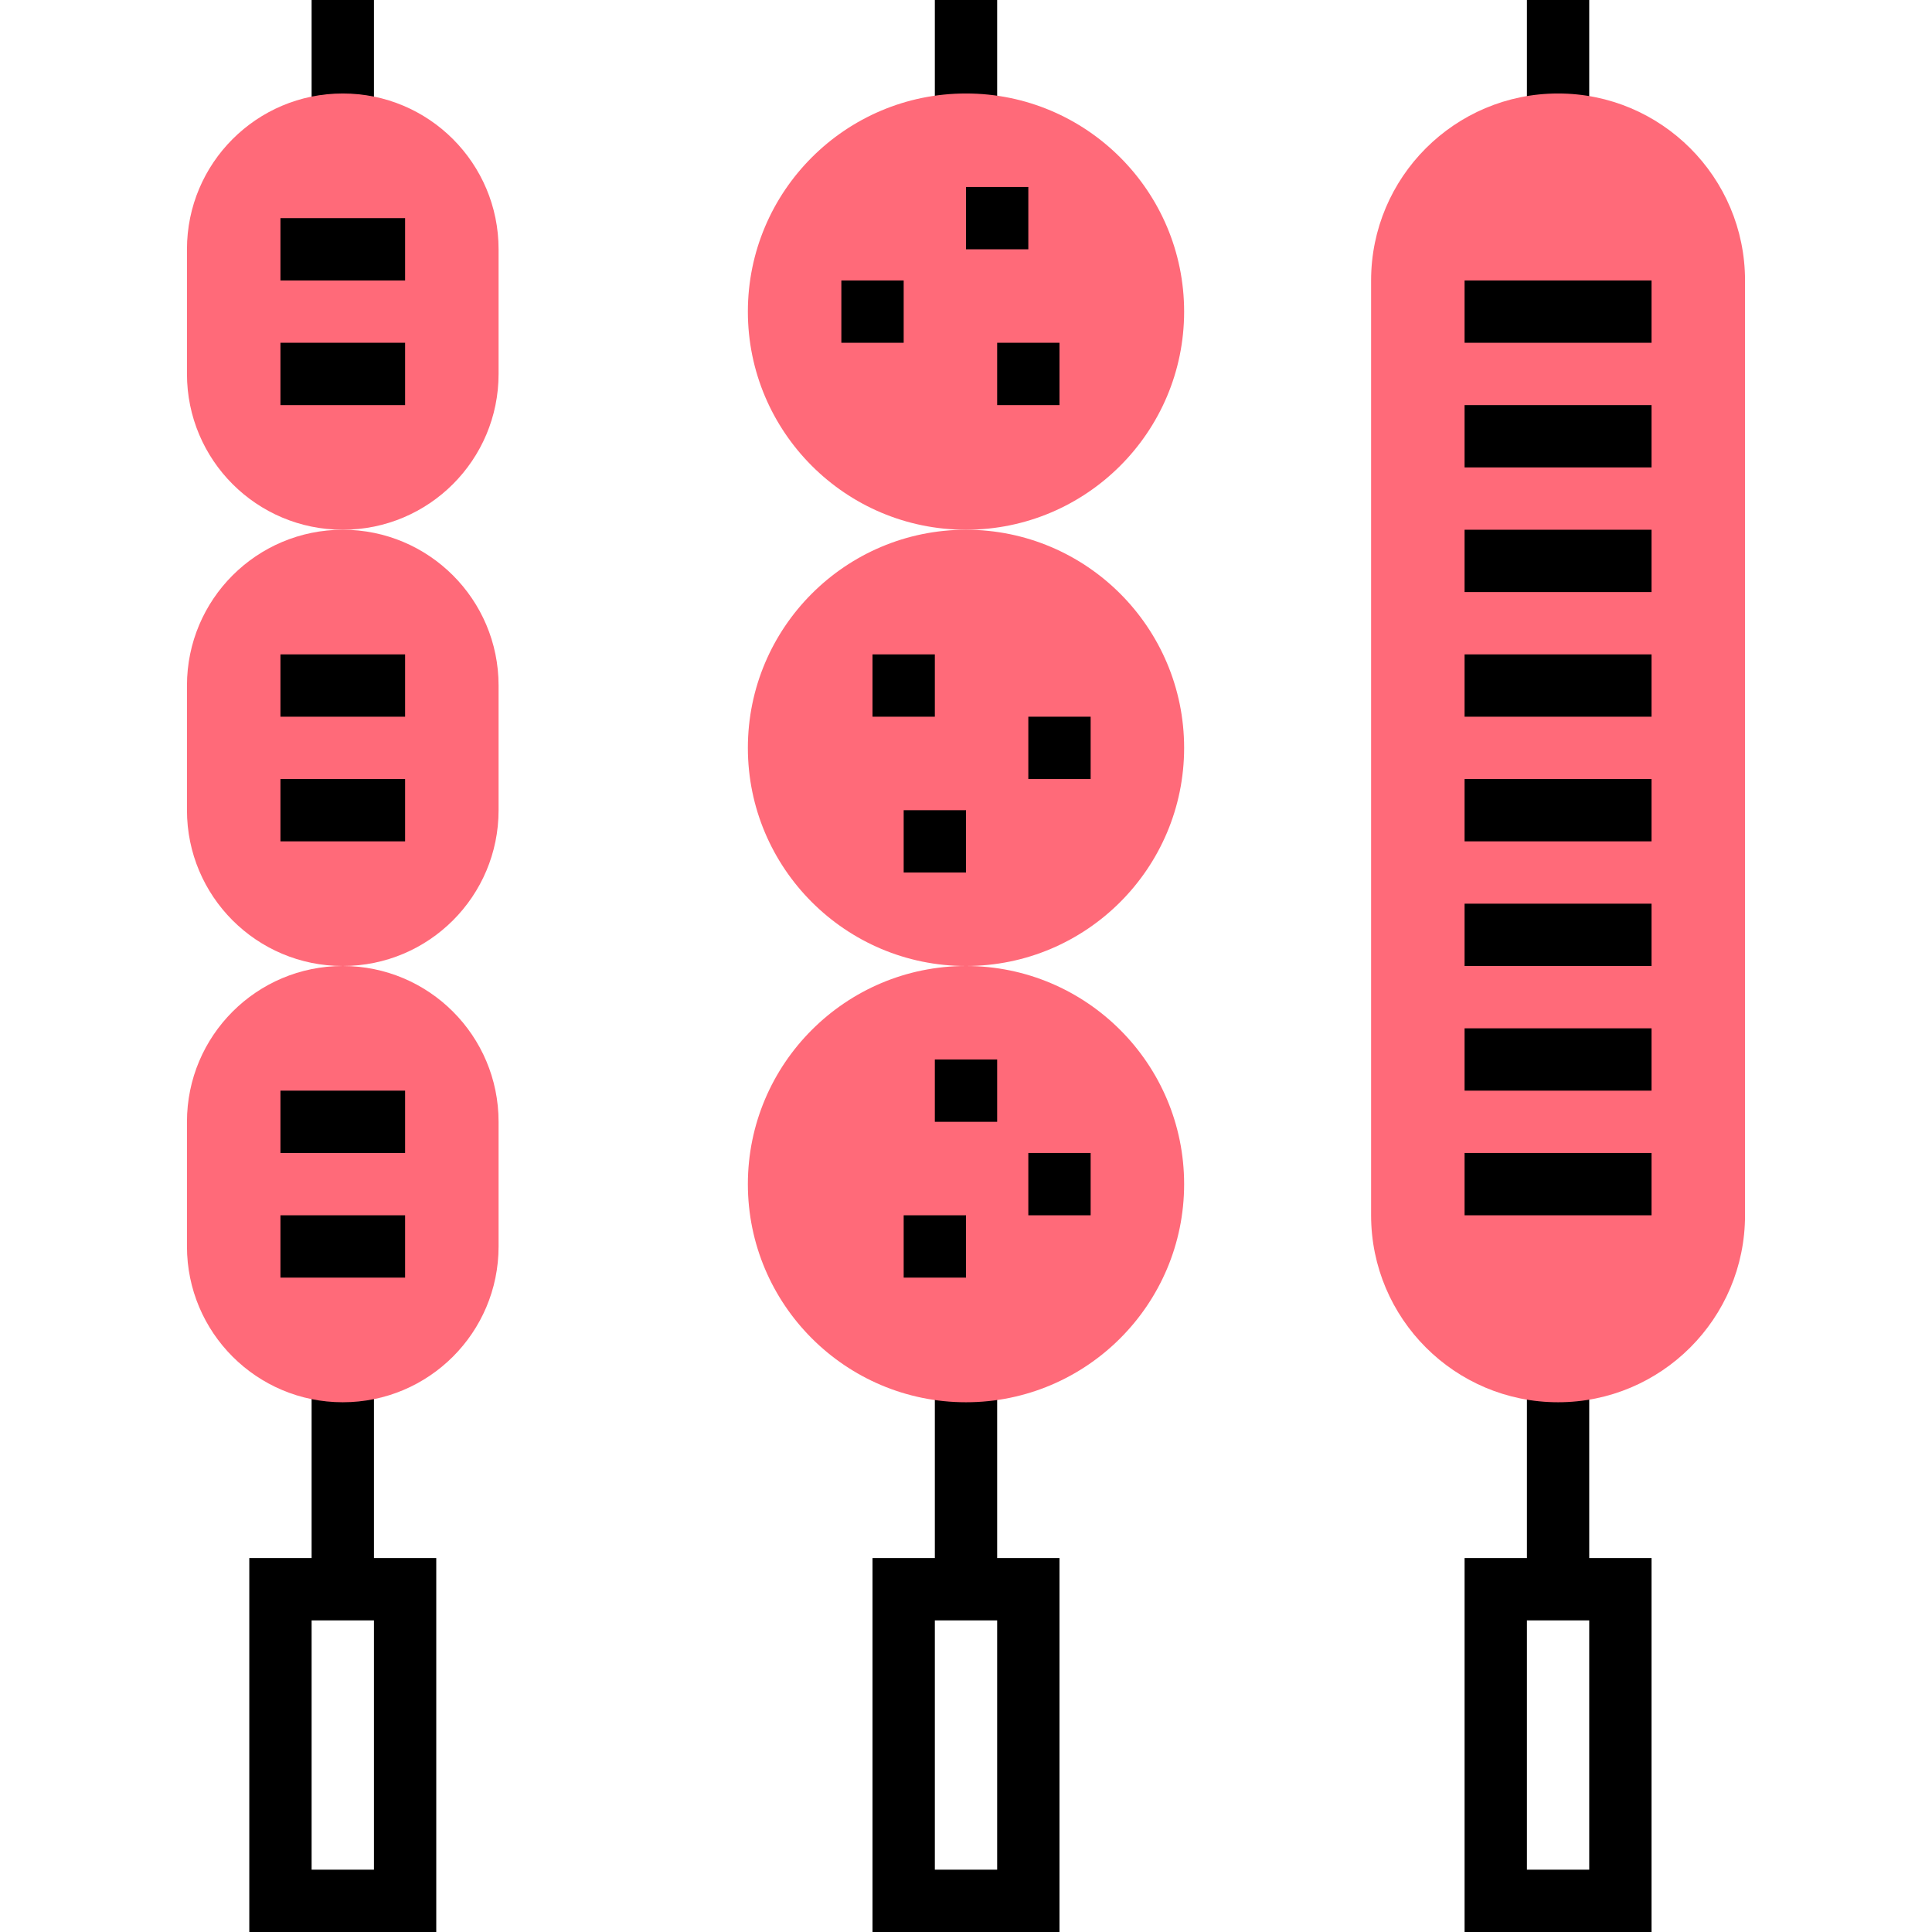
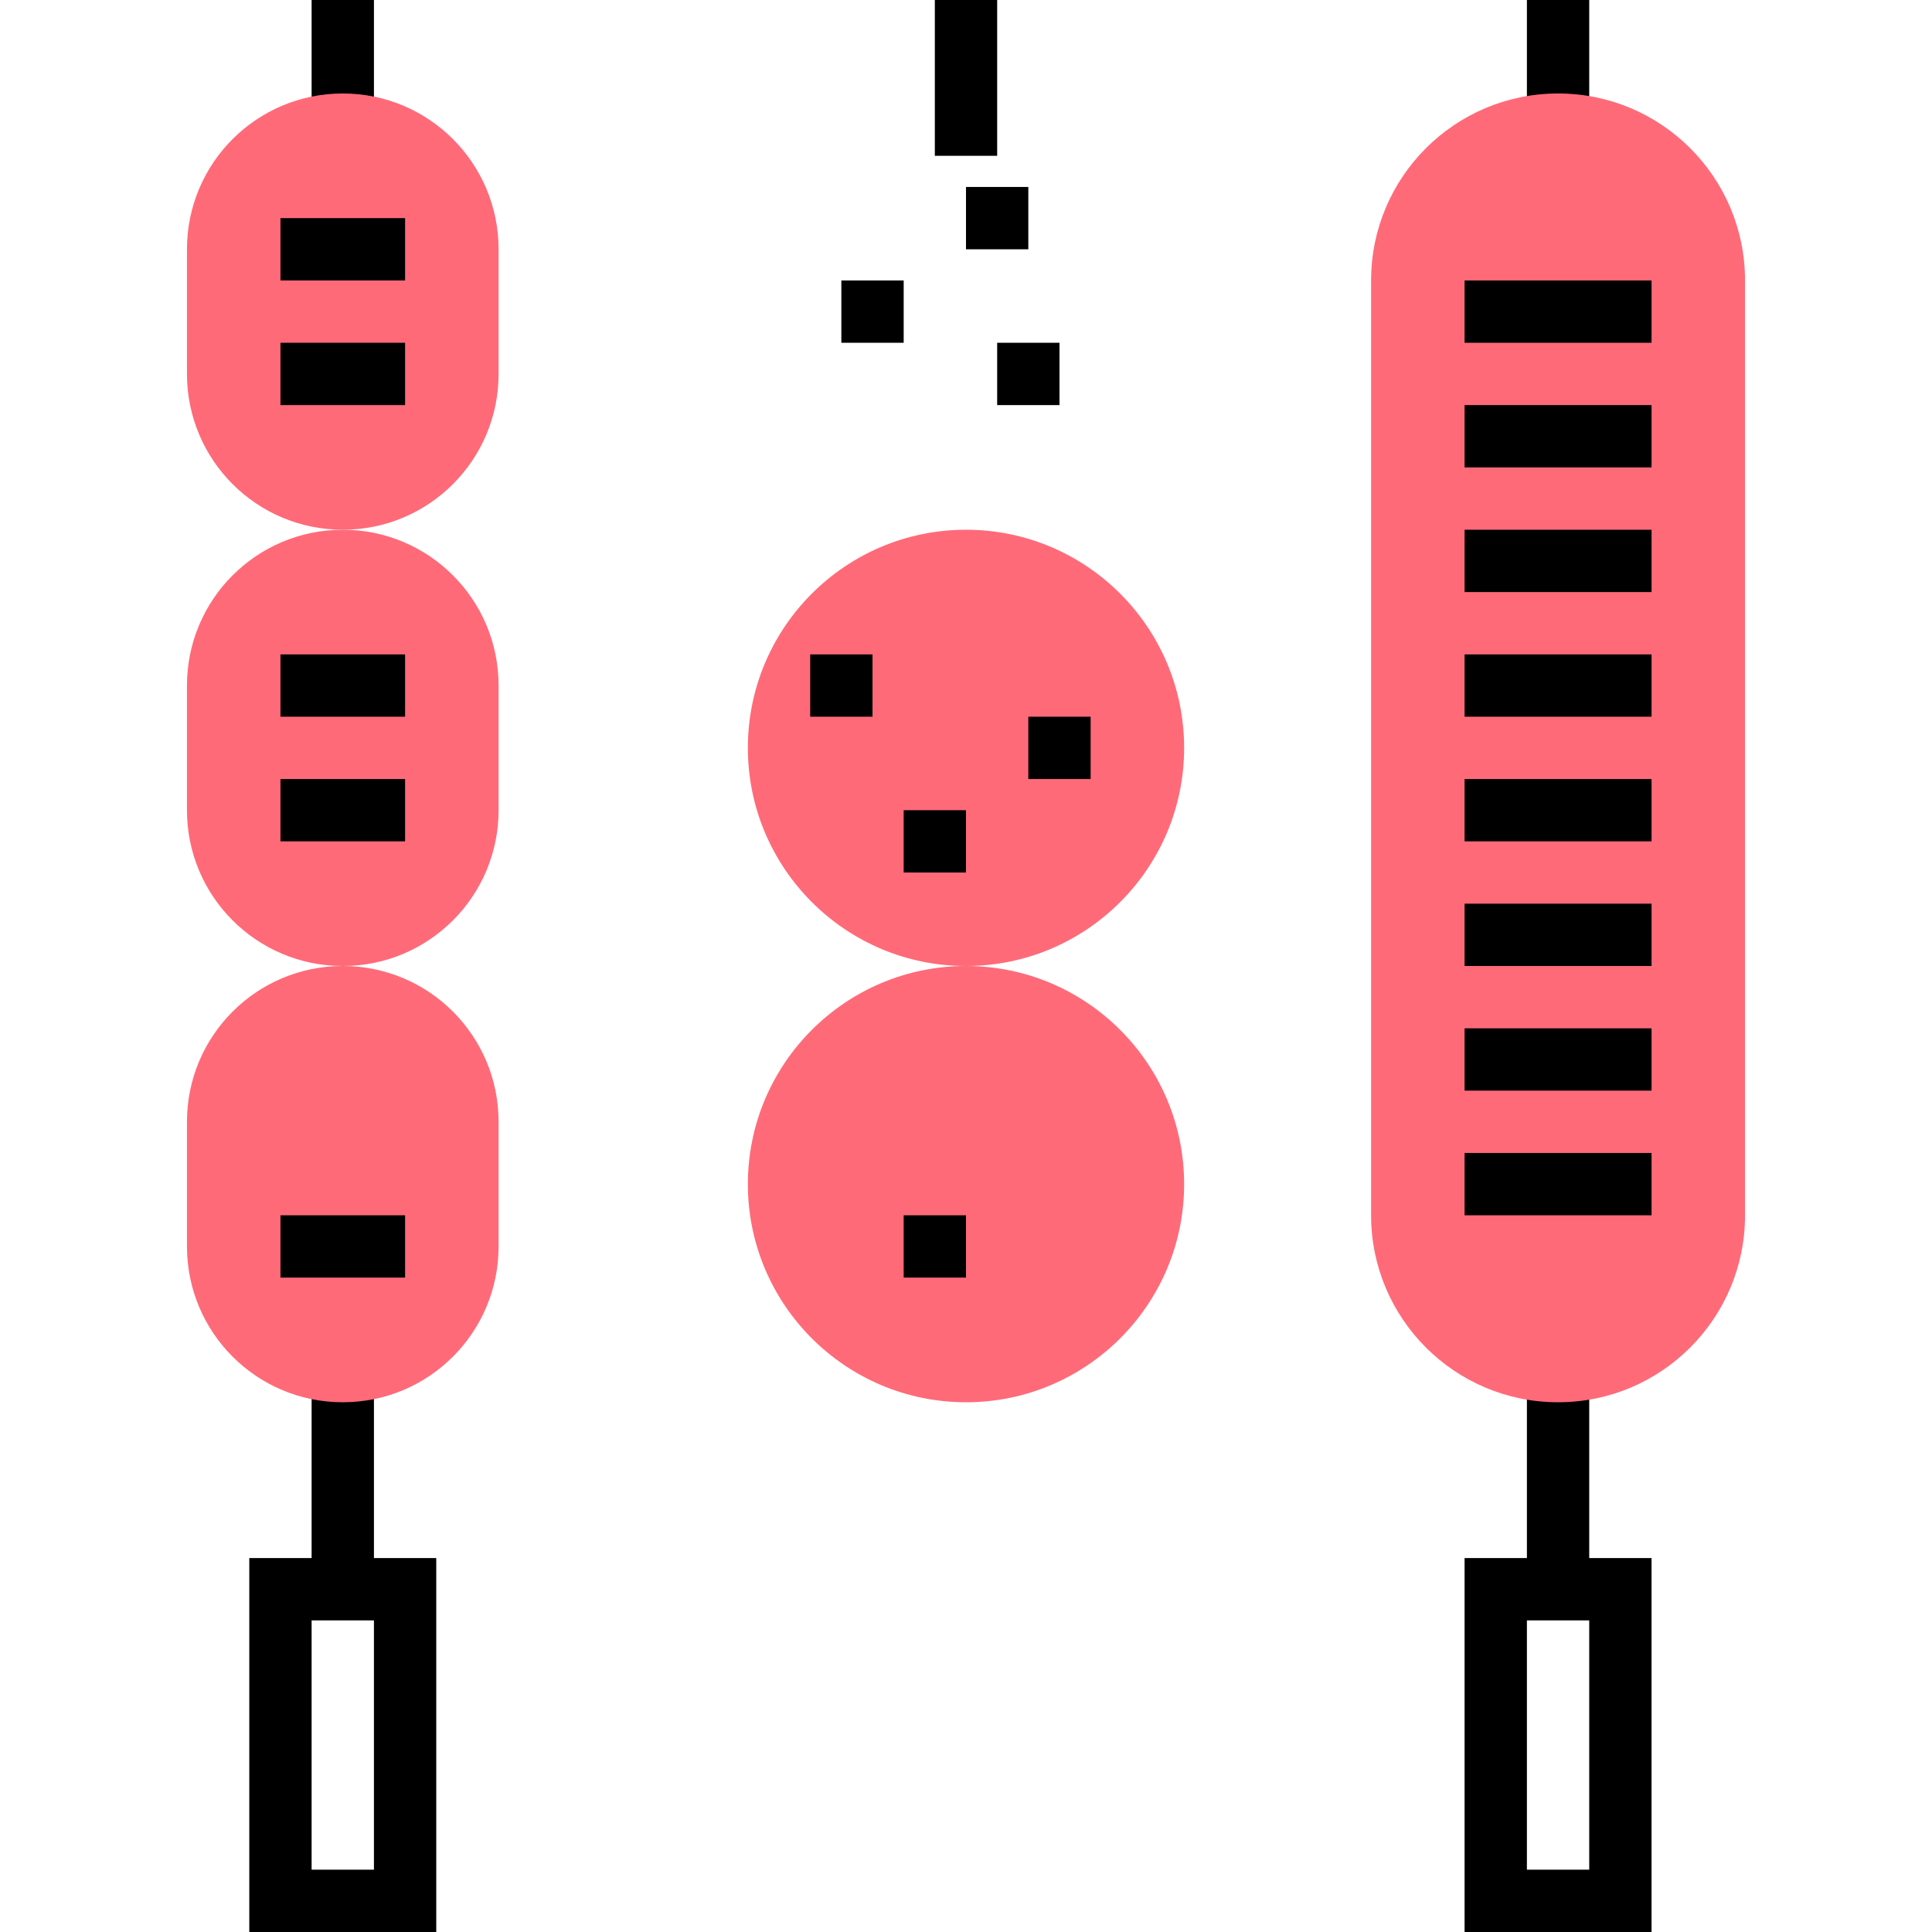
<svg xmlns="http://www.w3.org/2000/svg" version="1.1" id="Layer_1" x="0px" y="0px" viewBox="0 0 496 496" style="enable-background:new 0 0 496 496;" xml:space="preserve">
  <style type="text/css">

	.st0{fill:#FF6A79;}

</style>
  <path d="M240,0h16v40h-16V0z" />
-   <path d="M256,352h-16v48h-16v96h48v-96h-16V352z M256,480h-16v-64h16V480z" />
  <path d="M408,400v-48h-16v48h-16v96h48v-96H408z M408,480h-16v-64h16V480z" />
  <path d="M96,344H80v56H64v96h48v-96H96V344z M96,480H80v-64h16V480z" />
  <g>
    <path class="st0" d="M304,304c0,30.9-25.1,56-56,56s-56-25.1-56-56s25.1-56,56-56S304,273.1,304,304z" />
    <path class="st0" d="M304,192c0,30.9-25.1,56-56,56s-56-25.1-56-56s25.1-56,56-56S304,161.1,304,192z" />
-     <path class="st0" d="M304,80c0,30.9-25.1,56-56,56s-56-25.1-56-56s25.1-56,56-56S304,49.1,304,80z" />
  </g>
  <path d="M216,72h16v16h-16V72z" />
  <path d="M264,184h16v16h-16V184z" />
-   <path d="M240,272h16v16h-16V272z" />
-   <path d="M264,296h16v16h-16V296z" />
  <path d="M232,312h16v16h-16V312z" />
  <path d="M248,48h16v16h-16V48z" />
  <path d="M256,88h16v16h-16V88z" />
-   <path d="M224,168h16v16h-16V168z" />
+   <path d="M224,168v16h-16V168z" />
  <path d="M232,208h16v16h-16V208z" />
  <path d="M80,0h16v40H80V0z" />
  <path class="st0" d="M88,360c-22.1,0-40-17.9-40-40v-32c0-22.1,17.9-40,40-40s40,17.9,40,40v32C128,342.1,110.1,360,88,360z" />
  <path class="st0" d="M88,248c-22.1,0-40-17.9-40-40v-32c0-22.1,17.9-40,40-40s40,17.9,40,40v32C128,230.1,110.1,248,88,248z" />
  <path class="st0" d="M88,136c-22.1,0-40-17.9-40-40V64c0-22.1,17.9-40,40-40s40,17.9,40,40v32C128,118.1,110.1,136,88,136z" />
  <path d="M72,56h32v16H72V56z" />
  <path d="M392,0h16v32h-16V0z" />
  <path d="M72,88h32v16H72V88z" />
  <path d="M72,168h32v16H72V168z" />
  <path d="M72,200h32v16H72V200z" />
-   <path d="M72,280h32v16H72V280z" />
  <path d="M72,312h32v16H72V312z" />
  <path class="st0" d="M400,24c26.5,0,48,21.5,48,48v240c0,26.5-21.5,48-48,48s-48-21.5-48-48V72C352,45.5,373.5,24,400,24z" />
  <path d="M376,72h48v16h-48V72z" />
  <path d="M376,104h48v16h-48V104z" />
  <path d="M376,136h48v16h-48V136z" />
  <path d="M376,168h48v16h-48V168z" />
  <path d="M376,200h48v16h-48V200z" />
  <path d="M376,232h48v16h-48V232z" />
  <path d="M376,264h48v16h-48V264z" />
  <path d="M376,296h48v16h-48V296z" />
</svg>